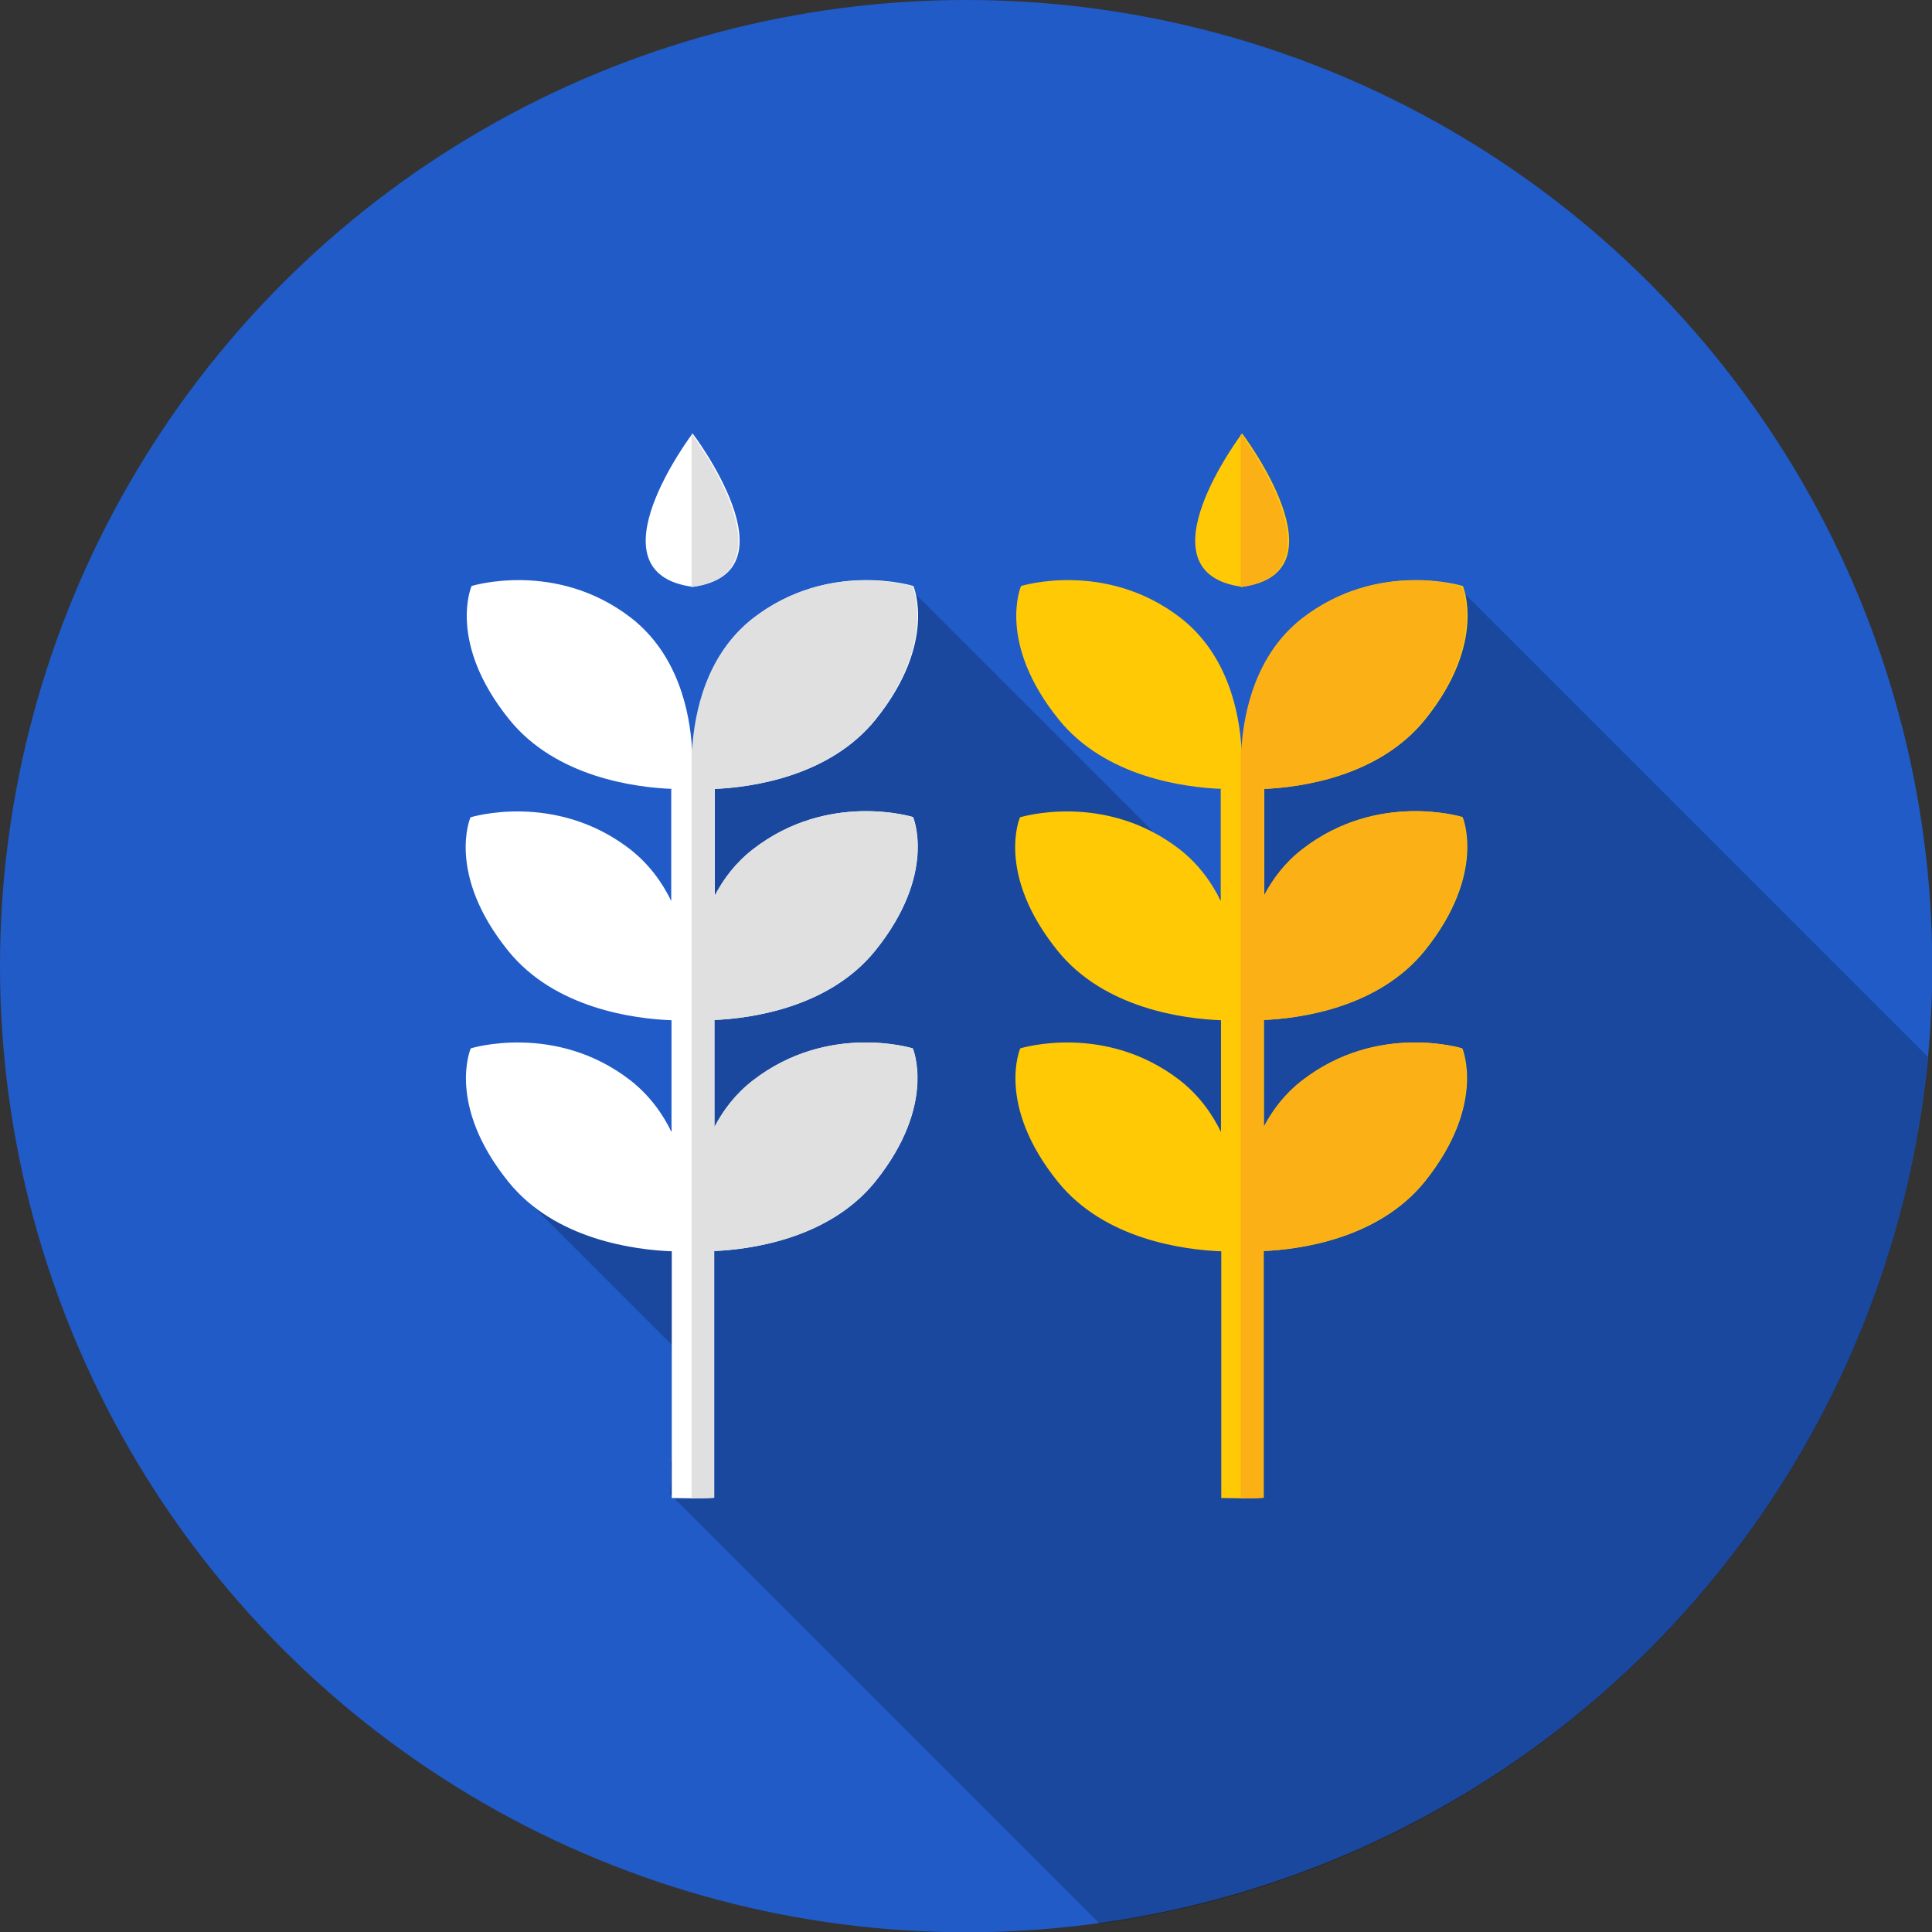
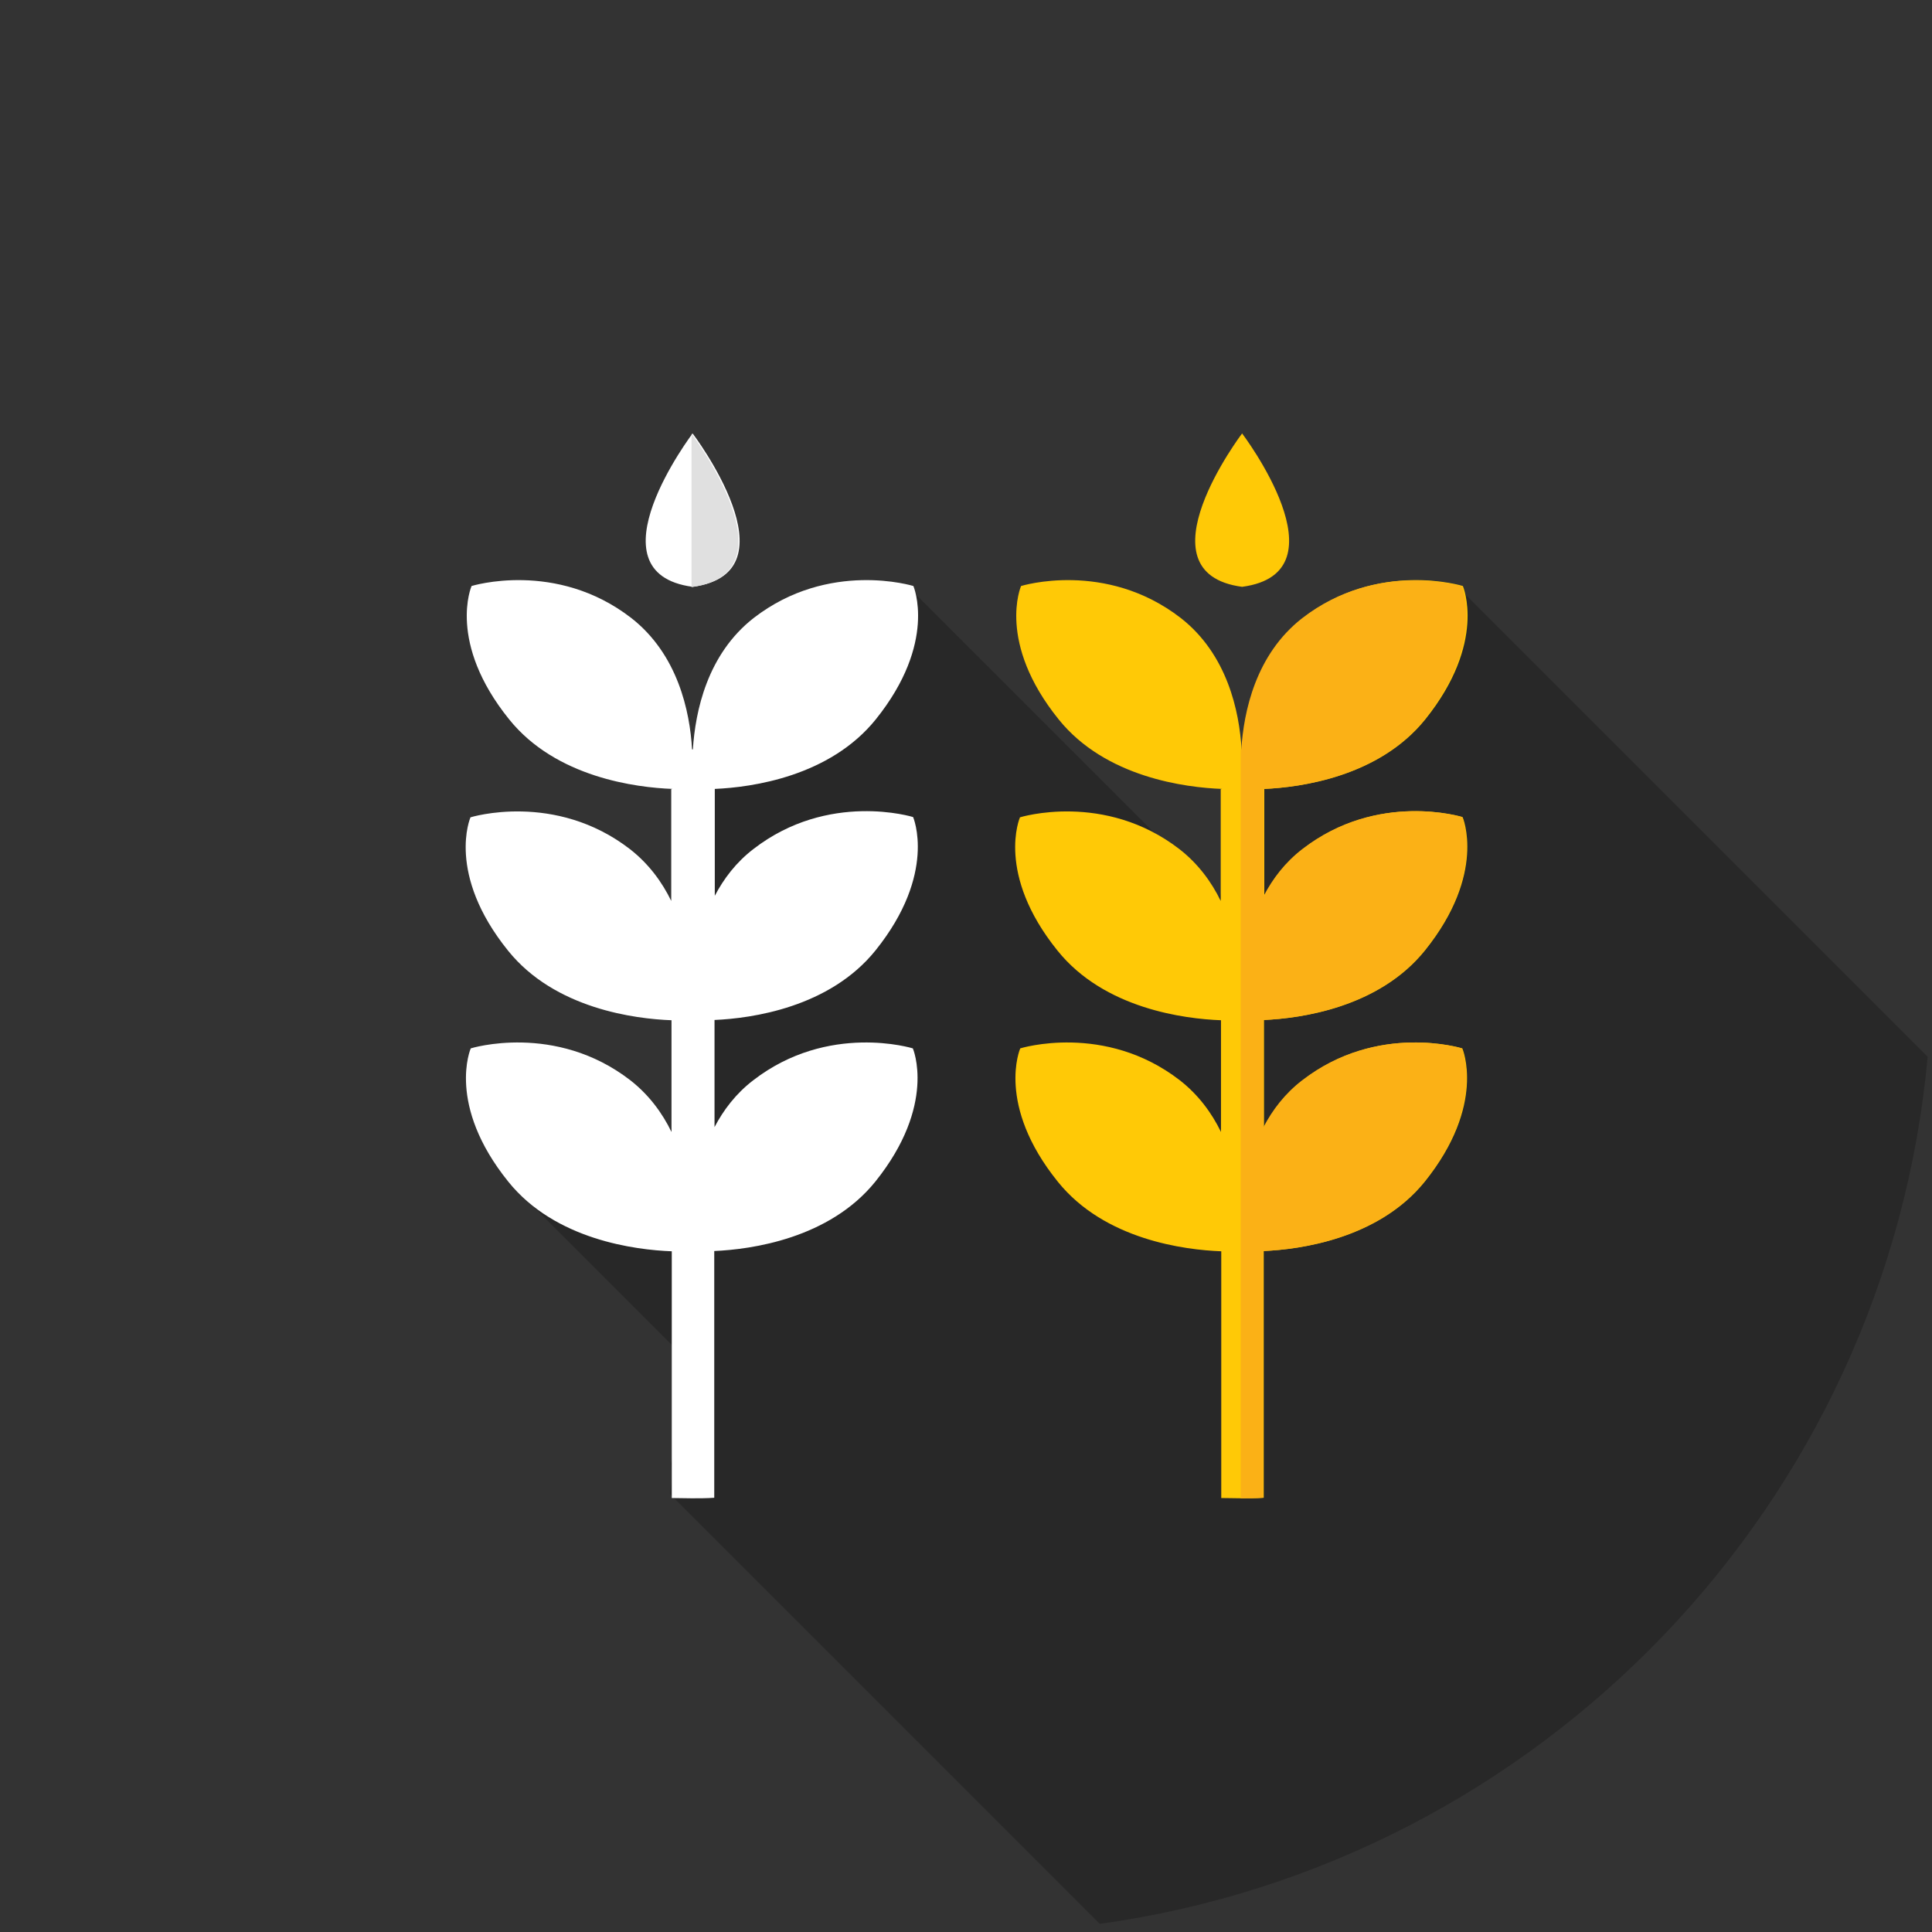
<svg xmlns="http://www.w3.org/2000/svg" id="Layer_1" data-name="Layer 1" viewBox="0 0 71.41 71.41">
  <rect x="0" y="0" width="71.41" height="71.41" fill="#333333" stroke="none" />
  <defs>
    <style>
      .cls-1 {
        fill: #ffc906;
      }

      .cls-1, .cls-2, .cls-3, .cls-4, .cls-5 {
        fill-rule: evenodd;
      }

      .cls-2 {
        fill: #fff;
      }

      .cls-3 {
        opacity: .21;
      }

      .cls-6 {
        fill: #205bc8;
      }

      .cls-4 {
        fill: #e0e0e0;
      }

      .cls-5 {
        fill: #fbb116;
      }
    </style>
  </defs>
-   <circle class="cls-6" cx="35.71" cy="35.71" r="35.71" />
  <path class="cls-3" d="m53.94,21.73c-.6,1.26-1.73,2.24-3.41,2.46-.21.08-.42.14-.65.17-.21.03-.42.08-.63.13-.11.04-.21.08-.32.12-.28.23-.58.43-.89.6-.37,1.46-1.35,2.73-2.96,3.22.08.47.1.94.06,1.41.33,1.08.3,2.28-.07,3.35l-11.54-11.54c-.39.81-.99,1.53-1.81,2.05-1.69,1.08-2.84,1.22-4.33,2.02-.82.44-.89.44-1.44,1.02-.04.04-.07.08-.11.12.03.17.06.32.08.5.15,2.29.28,4.09-.77,6.23-.19.39-.42.71-.68,1-.1.17-.21.33-.33.48.15.17.3.34.45.54.51.69.81,1.42.98,2.27.89,4.26-3.47,6.76-6.54,5.72-.05.06-.1.11-.15.16l6.27,6.27c0,.84-.01,1.69-.05,2.53-.03.54-.15,1.04-.31,1.52.03.38.02.76-.03,1.14l15.89,15.89c16.3-2.26,29.09-15.52,30.6-32.05l-17.31-17.31Z" />
  <g>
    <path class="cls-2" d="m24.81,29.17v4.13c-.34-.7-.83-1.37-1.52-1.91-2.78-2.15-5.9-1.18-5.9-1.18,0,0-.91,2.08,1.39,4.93,1.73,2.15,4.7,2.52,6.04,2.57v4.13c-.34-.7-.83-1.37-1.52-1.91-2.78-2.15-5.9-1.18-5.9-1.18,0,0-.91,2.08,1.39,4.93,1.73,2.15,4.7,2.52,6.04,2.57v9.12c.25,0,.49.01.74.01.28,0,.56,0,.83-.02v-9.12c1.38-.06,4.25-.46,5.95-2.56,2.29-2.85,1.39-4.93,1.39-4.93,0,0-3.12-.97-5.9,1.18-.64.49-1.1,1.1-1.43,1.73v-3.96c1.38-.06,4.25-.46,5.95-2.57,2.29-2.85,1.39-4.93,1.39-4.93,0,0-3.12-.97-5.9,1.18-.64.49-1.1,1.1-1.43,1.73v-3.95c1.38-.06,4.25-.46,5.95-2.57,2.29-2.85,1.39-4.93,1.39-4.93,0,0-3.12-.97-5.9,1.18-1.72,1.34-2.16,3.45-2.25,4.86h-.03c-.08-1.41-.53-3.52-2.25-4.86-2.78-2.15-5.9-1.18-5.9-1.18,0,0-.91,2.08,1.39,4.93,1.73,2.15,4.7,2.52,6.04,2.57m.74-13.14s3.91,5.15,0,5.67c-3.9-.52,0-5.67,0-5.67Z" />
    <g>
-       <path class="cls-4" d="m32.34,26.6c2.29-2.85,1.39-4.93,1.39-4.93,0,0-3.12-.97-5.9,1.18-1.72,1.34-2.16,3.45-2.25,4.86h-.02v27.67c.28,0,.56,0,.83-.02v-9.12c1.38-.06,4.25-.46,5.95-2.56,2.29-2.85,1.39-4.93,1.39-4.93,0,0-3.12-.97-5.9,1.18-.64.49-1.1,1.1-1.43,1.73v-3.96c1.38-.06,4.25-.46,5.95-2.57,2.29-2.85,1.39-4.93,1.39-4.93,0,0-3.12-.97-5.9,1.18-.64.49-1.1,1.1-1.43,1.73v-3.95c1.38-.06,4.25-.46,5.95-2.57Z" />
      <path class="cls-4" d="m25.56,16.03v5.67c3.9-.52,0-5.66,0-5.67Z" />
    </g>
    <path class="cls-1" d="m45.12,29.17v4.13c-.34-.7-.83-1.37-1.52-1.91-2.78-2.15-5.9-1.18-5.9-1.18,0,0-.91,2.08,1.39,4.93,1.73,2.15,4.7,2.52,6.04,2.57v4.13c-.34-.7-.83-1.37-1.52-1.91-2.78-2.15-5.9-1.18-5.9-1.18,0,0-.91,2.08,1.39,4.93,1.73,2.15,4.7,2.52,6.04,2.57v9.12c.25,0,.49.01.74.01.28,0,.56,0,.83-.02v-9.12c1.38-.06,4.25-.46,5.95-2.56,2.29-2.85,1.39-4.93,1.39-4.93,0,0-3.12-.97-5.9,1.18-.64.49-1.1,1.1-1.43,1.73v-3.96c1.38-.06,4.25-.46,5.95-2.57,2.29-2.85,1.39-4.93,1.39-4.93,0,0-3.12-.97-5.9,1.18-.64.49-1.1,1.1-1.43,1.73v-3.95c1.38-.06,4.25-.46,5.95-2.57,2.29-2.85,1.39-4.93,1.39-4.93,0,0-3.12-.97-5.9,1.18-1.72,1.34-2.16,3.45-2.25,4.86h-.03c-.08-1.41-.53-3.52-2.25-4.86-2.78-2.15-5.9-1.18-5.9-1.18,0,0-.91,2.08,1.39,4.93,1.73,2.15,4.7,2.52,6.04,2.57m.74-13.14s3.91,5.15,0,5.67c-3.9-.52,0-5.67,0-5.67Z" />
    <g>
      <path class="cls-5" d="m52.64,26.6c2.29-2.85,1.39-4.93,1.39-4.93,0,0-3.12-.97-5.9,1.18-1.72,1.34-2.16,3.45-2.25,4.86h-.02v27.67c.28,0,.56,0,.83-.02v-9.12c1.38-.06,4.25-.46,5.95-2.56,2.29-2.85,1.39-4.93,1.39-4.93,0,0-3.12-.97-5.9,1.18-.64.49-1.1,1.1-1.43,1.73v-3.96c1.38-.06,4.25-.46,5.95-2.57,2.29-2.85,1.39-4.93,1.39-4.93,0,0-3.12-.97-5.9,1.18-.64.49-1.1,1.1-1.43,1.73v-3.95c1.38-.06,4.25-.46,5.95-2.57Z" />
-       <path class="cls-5" d="m45.86,16.03v5.67c3.9-.52,0-5.66,0-5.67Z" />
    </g>
  </g>
</svg>